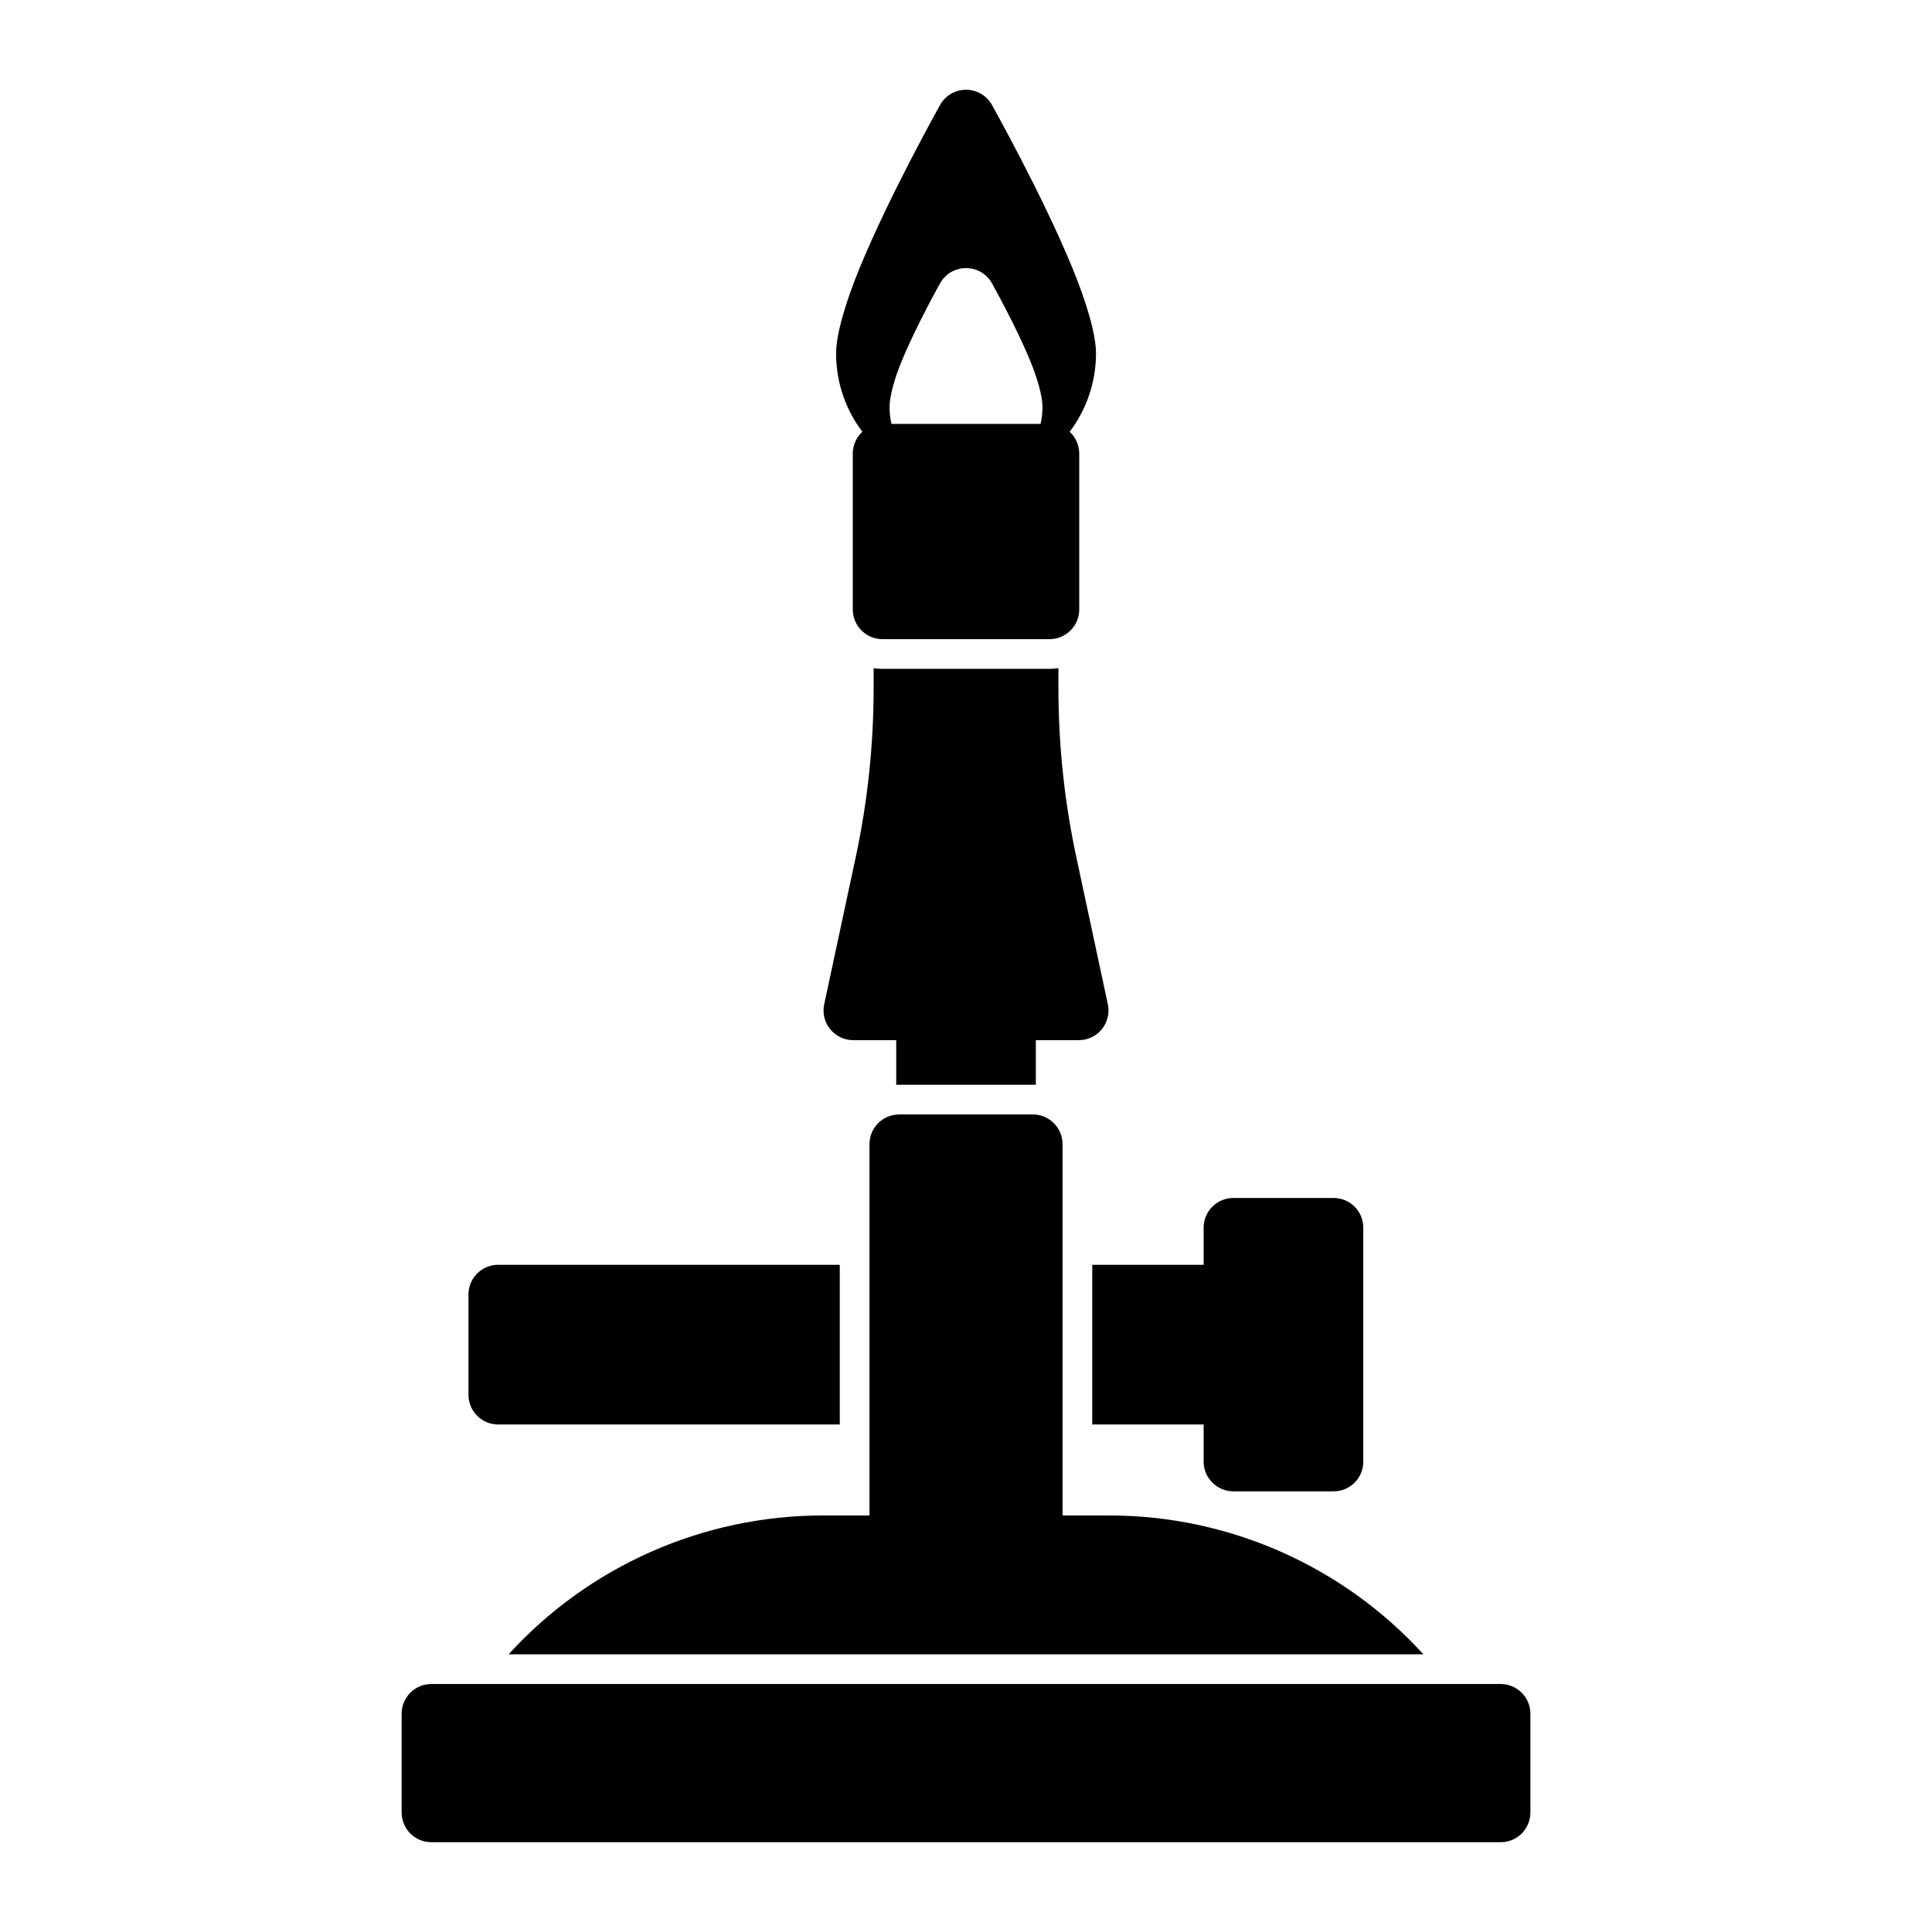
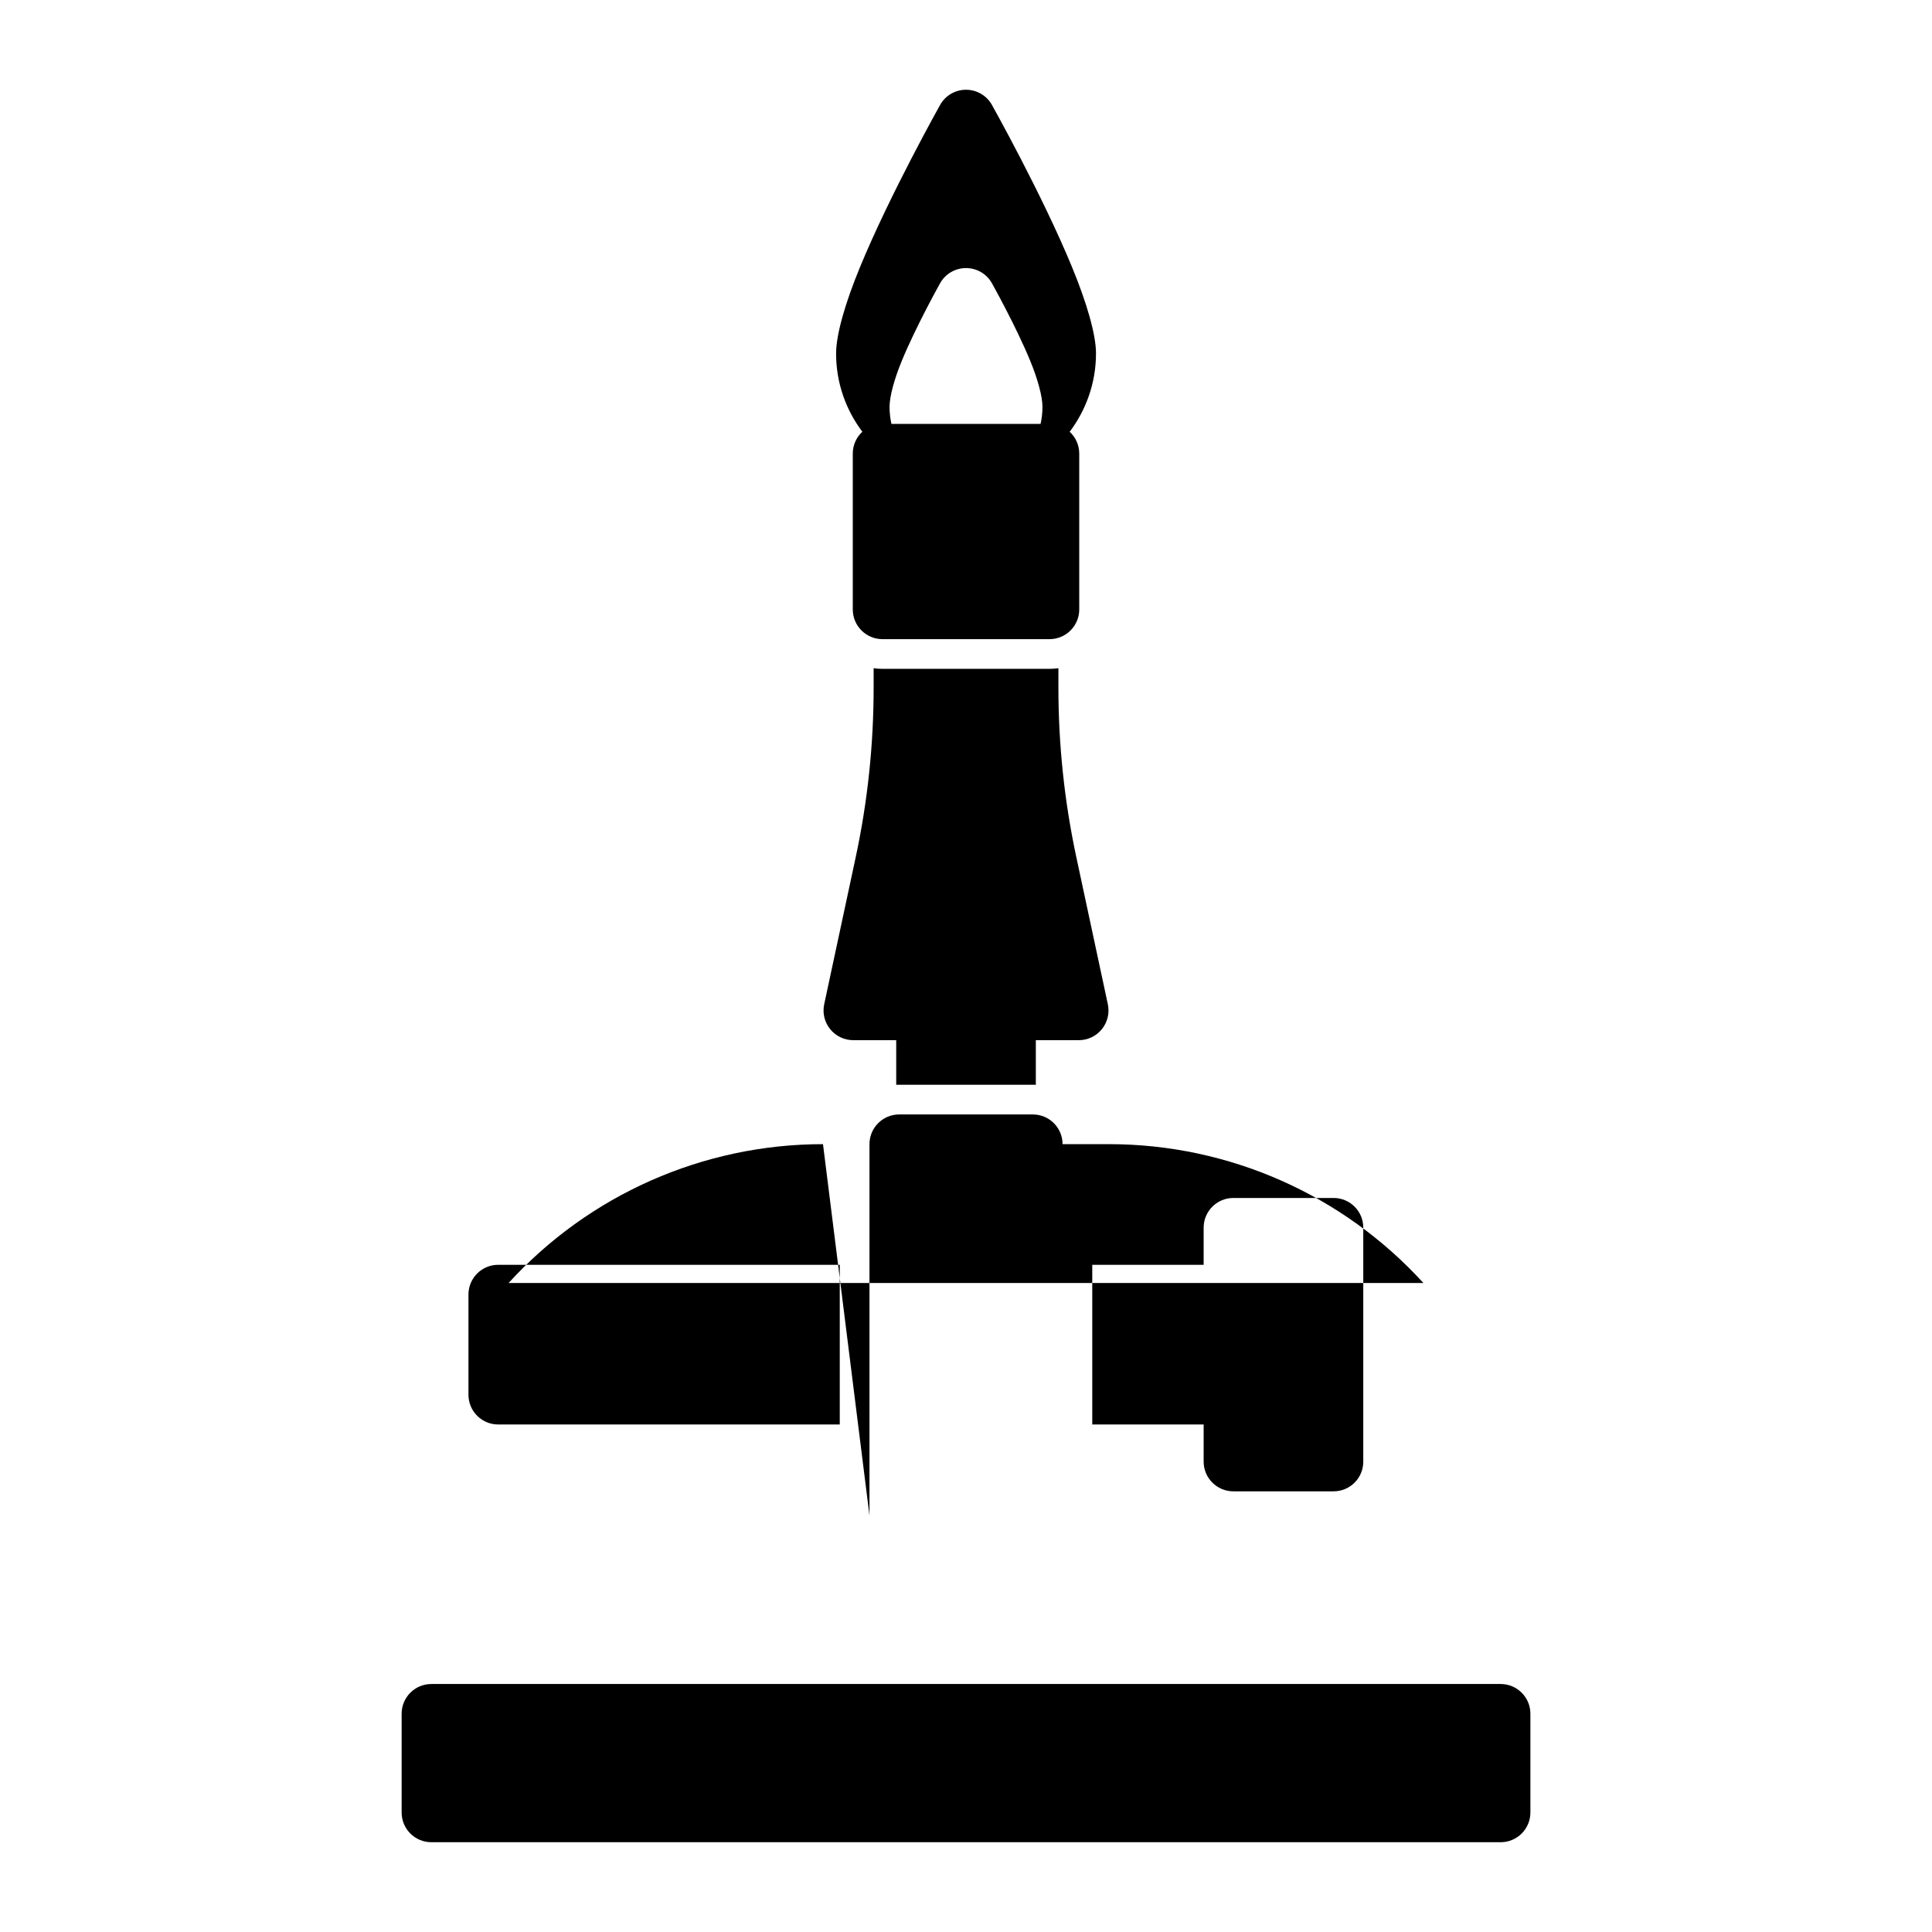
<svg xmlns="http://www.w3.org/2000/svg" fill="#000000" width="800px" height="800px" version="1.1" viewBox="144 144 512 512">
-   <path d="m549.57 598.15c0-4.344-3.527-7.871-7.871-7.871h-283.39c-4.344 0-7.871 3.527-7.871 7.871v26.184c0 4.344 3.527 7.871 7.871 7.871h283.39c4.344 0 7.871-3.527 7.871-7.871zm-175.15-52.539v-98.398c0-4.344 3.527-7.871 7.871-7.871h35.426c4.344 0 7.871 3.527 7.871 7.871v98.398h12.312c31.82 0 62.031 13.445 83.316 36.793h-242.43c21.285-23.348 51.5-36.793 83.316-36.793zm88.559-66.426h-29.52v42.32h29.52v9.84c0 4.344 3.527 7.871 7.871 7.871h26.574c4.344 0 7.871-3.527 7.856-7.871v-62c0.016-4.344-3.512-7.871-7.871-7.871h-26.559c-4.344 0-7.871 3.527-7.871 7.871zm-96.434 0h-90.527c-4.344 0-7.871 3.527-7.871 7.871v26.574c0 4.344 3.527 7.871 7.871 7.871h90.527v-42.32zm14.957-47.703c0.27 0 0.52-0.016 0.789-0.016h35.426c0.27 0 0.52 0.016 0.789 0.016v-11.824h11.383c2.379 0 4.629-1.07 6.125-2.93 1.496-1.844 2.078-4.266 1.574-6.598 0 0-4.566-21.363-8.359-39.016-3.148-14.719-4.738-29.758-4.738-44.824v-5.211c-0.77 0.109-1.543 0.172-2.348 0.172h-44.273c-0.805 0-1.574-0.062-2.348-0.172v5.211c0 15.066-1.59 30.102-4.738 44.824-3.793 17.648-8.359 39.016-8.359 39.016-0.504 2.332 0.078 4.754 1.574 6.598 1.496 1.859 3.746 2.93 6.125 2.93h11.383v11.824zm-8.973-173.06c-1.559 1.434-2.535 3.496-2.535 5.793v41.297c0 4.344 3.527 7.871 7.871 7.871h44.273c4.344 0 7.871-3.527 7.871-7.871v-41.297c0-2.297-0.977-4.359-2.535-5.793 4.359-5.777 6.977-12.973 6.977-20.781 0-5.039-2.504-13.539-6.344-22.844-7.965-19.332-21.238-42.996-21.238-42.996-1.387-2.488-4.016-4.016-6.863-4.016-2.852 0-5.481 1.527-6.863 4.016 0 0-13.273 23.664-21.238 42.996-3.84 9.305-6.328 17.805-6.328 22.844-0.016 7.809 2.598 15.004 6.957 20.781zm47.23-2.078c0.332-1.449 0.504-2.961 0.504-4.519 0-2.707-1.211-7.273-3.273-12.266-3.793-9.211-10.125-20.5-10.125-20.5-1.387-2.488-4.016-4.016-6.863-4.016-2.852 0-5.481 1.527-6.863 4.016 0 0-6.328 11.289-10.125 20.5-2.062 4.992-3.273 9.555-3.273 12.266 0 1.559 0.172 3.07 0.504 4.519z" fill-rule="evenodd" />
+   <path d="m549.57 598.15c0-4.344-3.527-7.871-7.871-7.871h-283.39c-4.344 0-7.871 3.527-7.871 7.871v26.184c0 4.344 3.527 7.871 7.871 7.871h283.39c4.344 0 7.871-3.527 7.871-7.871zm-175.15-52.539v-98.398c0-4.344 3.527-7.871 7.871-7.871h35.426c4.344 0 7.871 3.527 7.871 7.871h12.312c31.82 0 62.031 13.445 83.316 36.793h-242.43c21.285-23.348 51.5-36.793 83.316-36.793zm88.559-66.426h-29.52v42.32h29.52v9.84c0 4.344 3.527 7.871 7.871 7.871h26.574c4.344 0 7.871-3.527 7.856-7.871v-62c0.016-4.344-3.512-7.871-7.871-7.871h-26.559c-4.344 0-7.871 3.527-7.871 7.871zm-96.434 0h-90.527c-4.344 0-7.871 3.527-7.871 7.871v26.574c0 4.344 3.527 7.871 7.871 7.871h90.527v-42.32zm14.957-47.703c0.27 0 0.52-0.016 0.789-0.016h35.426c0.27 0 0.52 0.016 0.789 0.016v-11.824h11.383c2.379 0 4.629-1.07 6.125-2.93 1.496-1.844 2.078-4.266 1.574-6.598 0 0-4.566-21.363-8.359-39.016-3.148-14.719-4.738-29.758-4.738-44.824v-5.211c-0.77 0.109-1.543 0.172-2.348 0.172h-44.273c-0.805 0-1.574-0.062-2.348-0.172v5.211c0 15.066-1.59 30.102-4.738 44.824-3.793 17.648-8.359 39.016-8.359 39.016-0.504 2.332 0.078 4.754 1.574 6.598 1.496 1.859 3.746 2.93 6.125 2.93h11.383v11.824zm-8.973-173.06c-1.559 1.434-2.535 3.496-2.535 5.793v41.297c0 4.344 3.527 7.871 7.871 7.871h44.273c4.344 0 7.871-3.527 7.871-7.871v-41.297c0-2.297-0.977-4.359-2.535-5.793 4.359-5.777 6.977-12.973 6.977-20.781 0-5.039-2.504-13.539-6.344-22.844-7.965-19.332-21.238-42.996-21.238-42.996-1.387-2.488-4.016-4.016-6.863-4.016-2.852 0-5.481 1.527-6.863 4.016 0 0-13.273 23.664-21.238 42.996-3.84 9.305-6.328 17.805-6.328 22.844-0.016 7.809 2.598 15.004 6.957 20.781zm47.23-2.078c0.332-1.449 0.504-2.961 0.504-4.519 0-2.707-1.211-7.273-3.273-12.266-3.793-9.211-10.125-20.5-10.125-20.5-1.387-2.488-4.016-4.016-6.863-4.016-2.852 0-5.481 1.527-6.863 4.016 0 0-6.328 11.289-10.125 20.5-2.062 4.992-3.273 9.555-3.273 12.266 0 1.559 0.172 3.07 0.504 4.519z" fill-rule="evenodd" />
</svg>